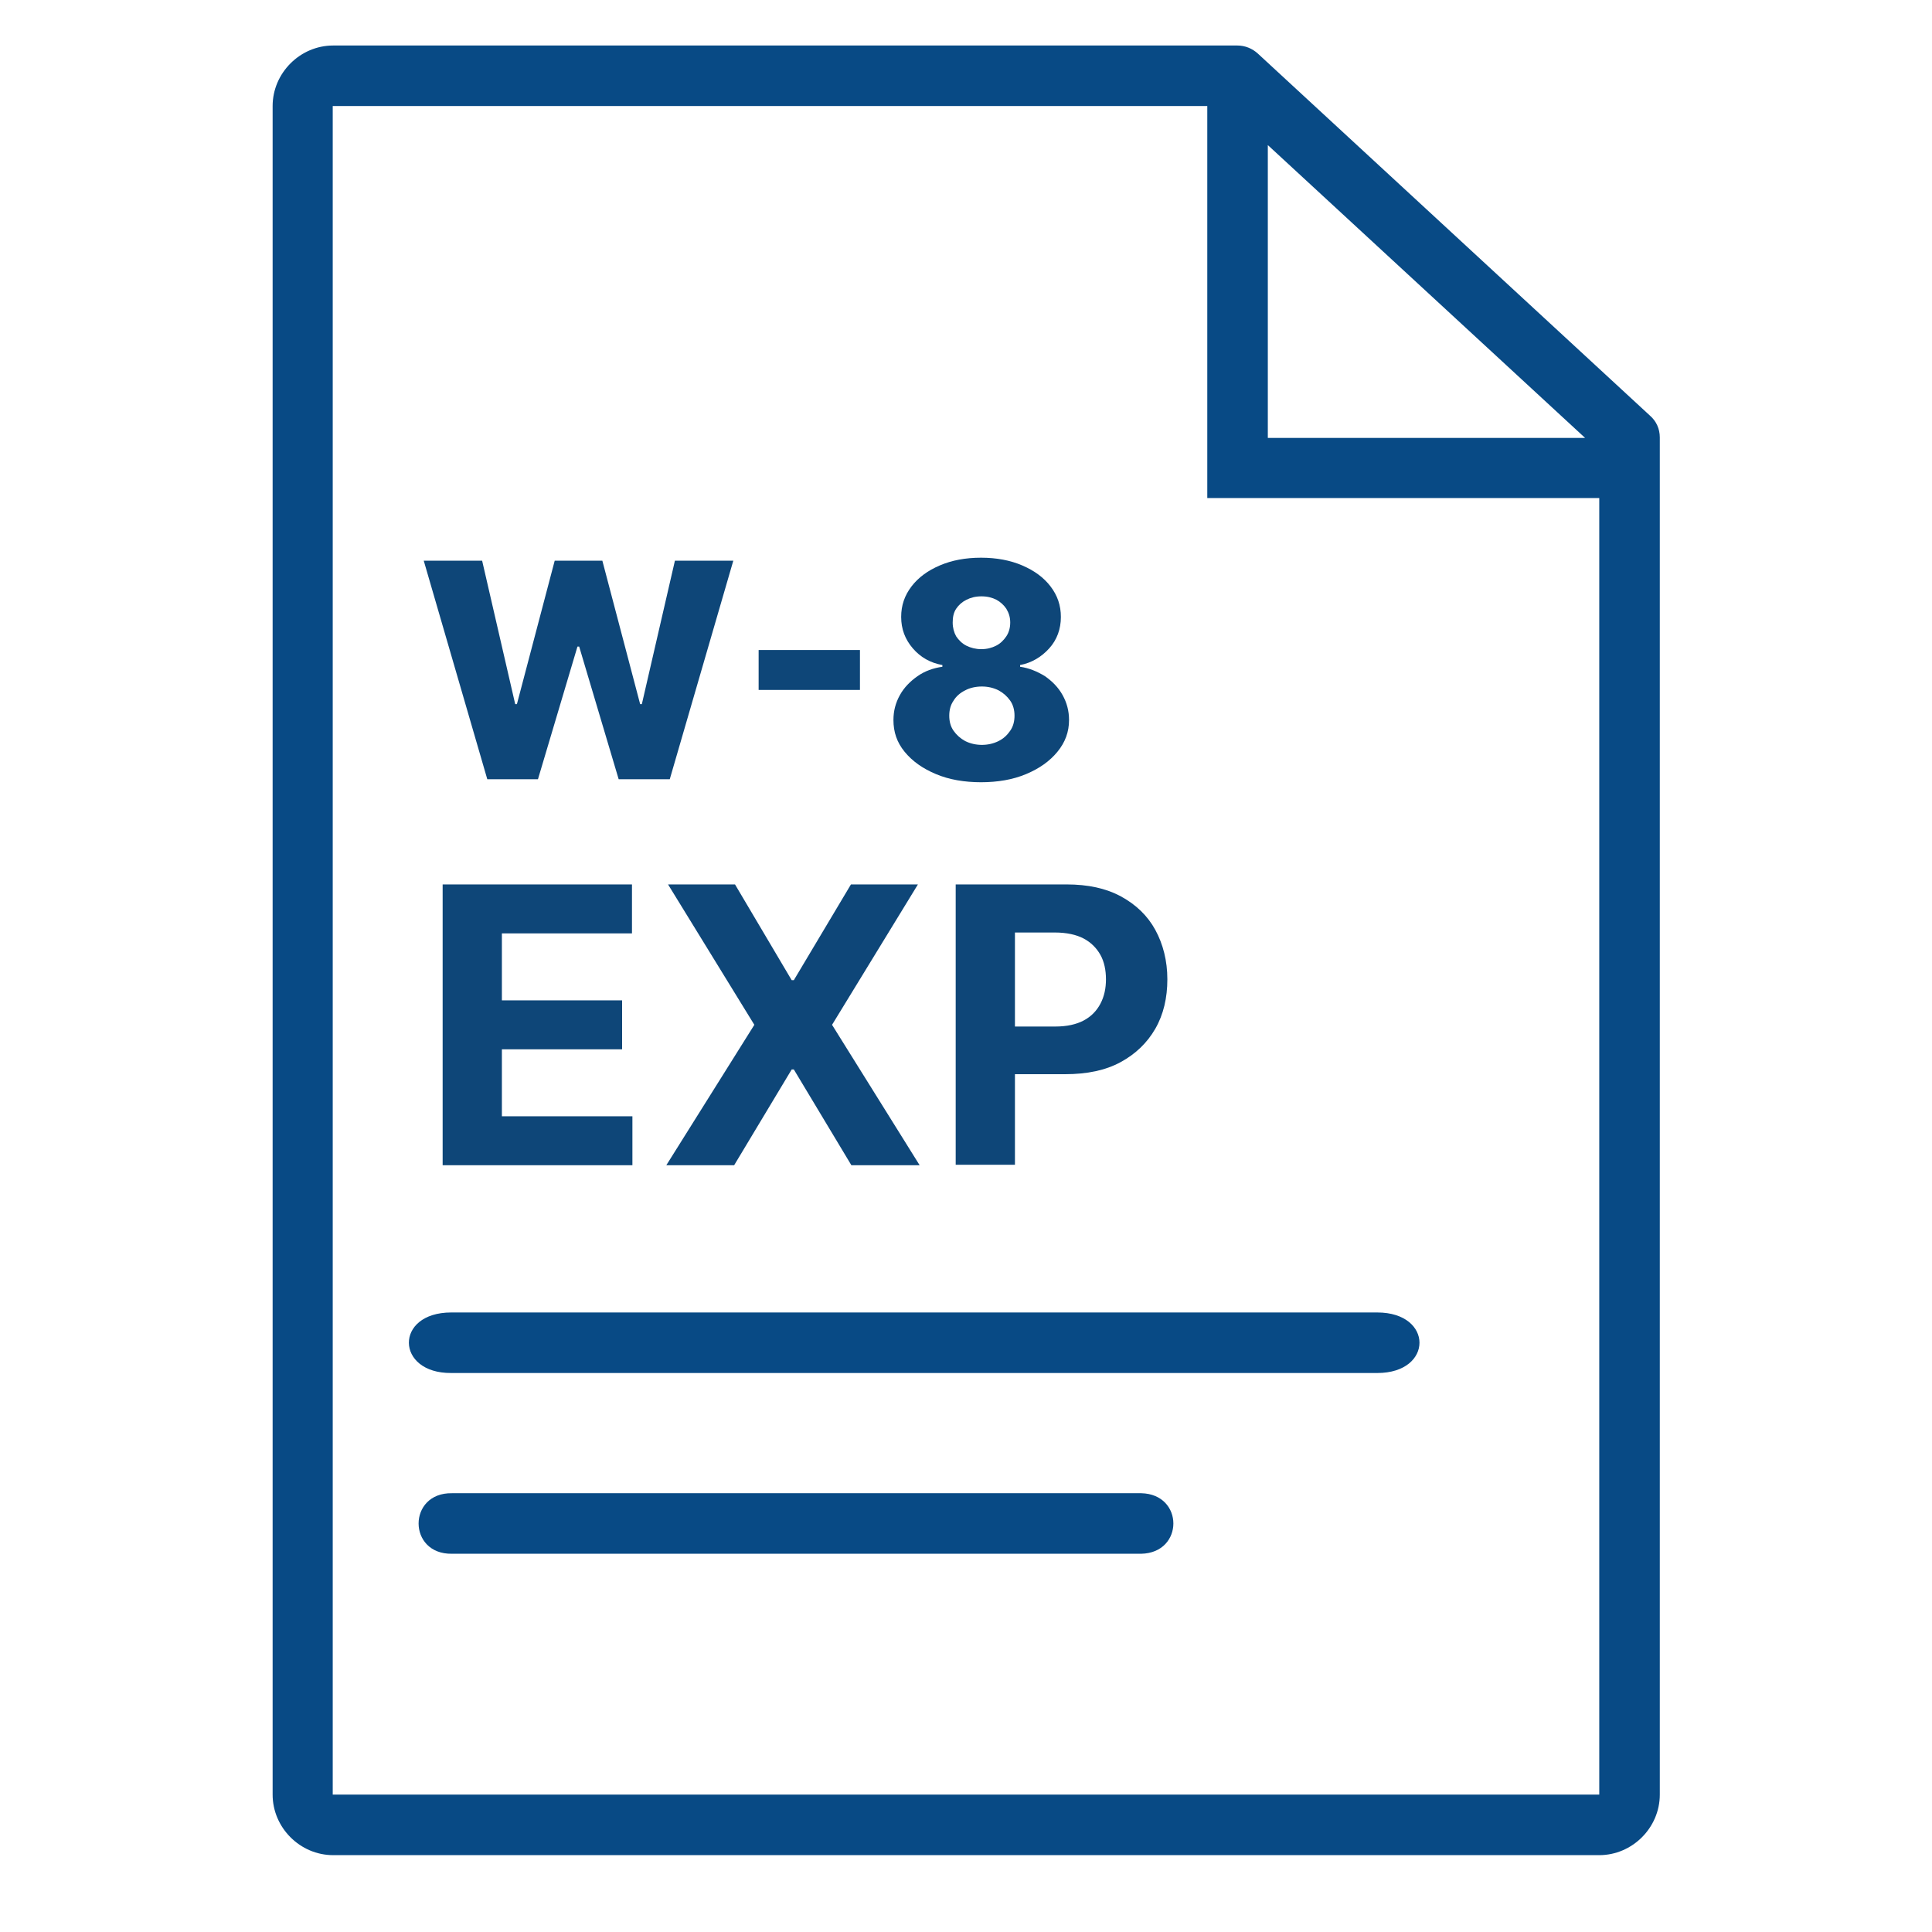
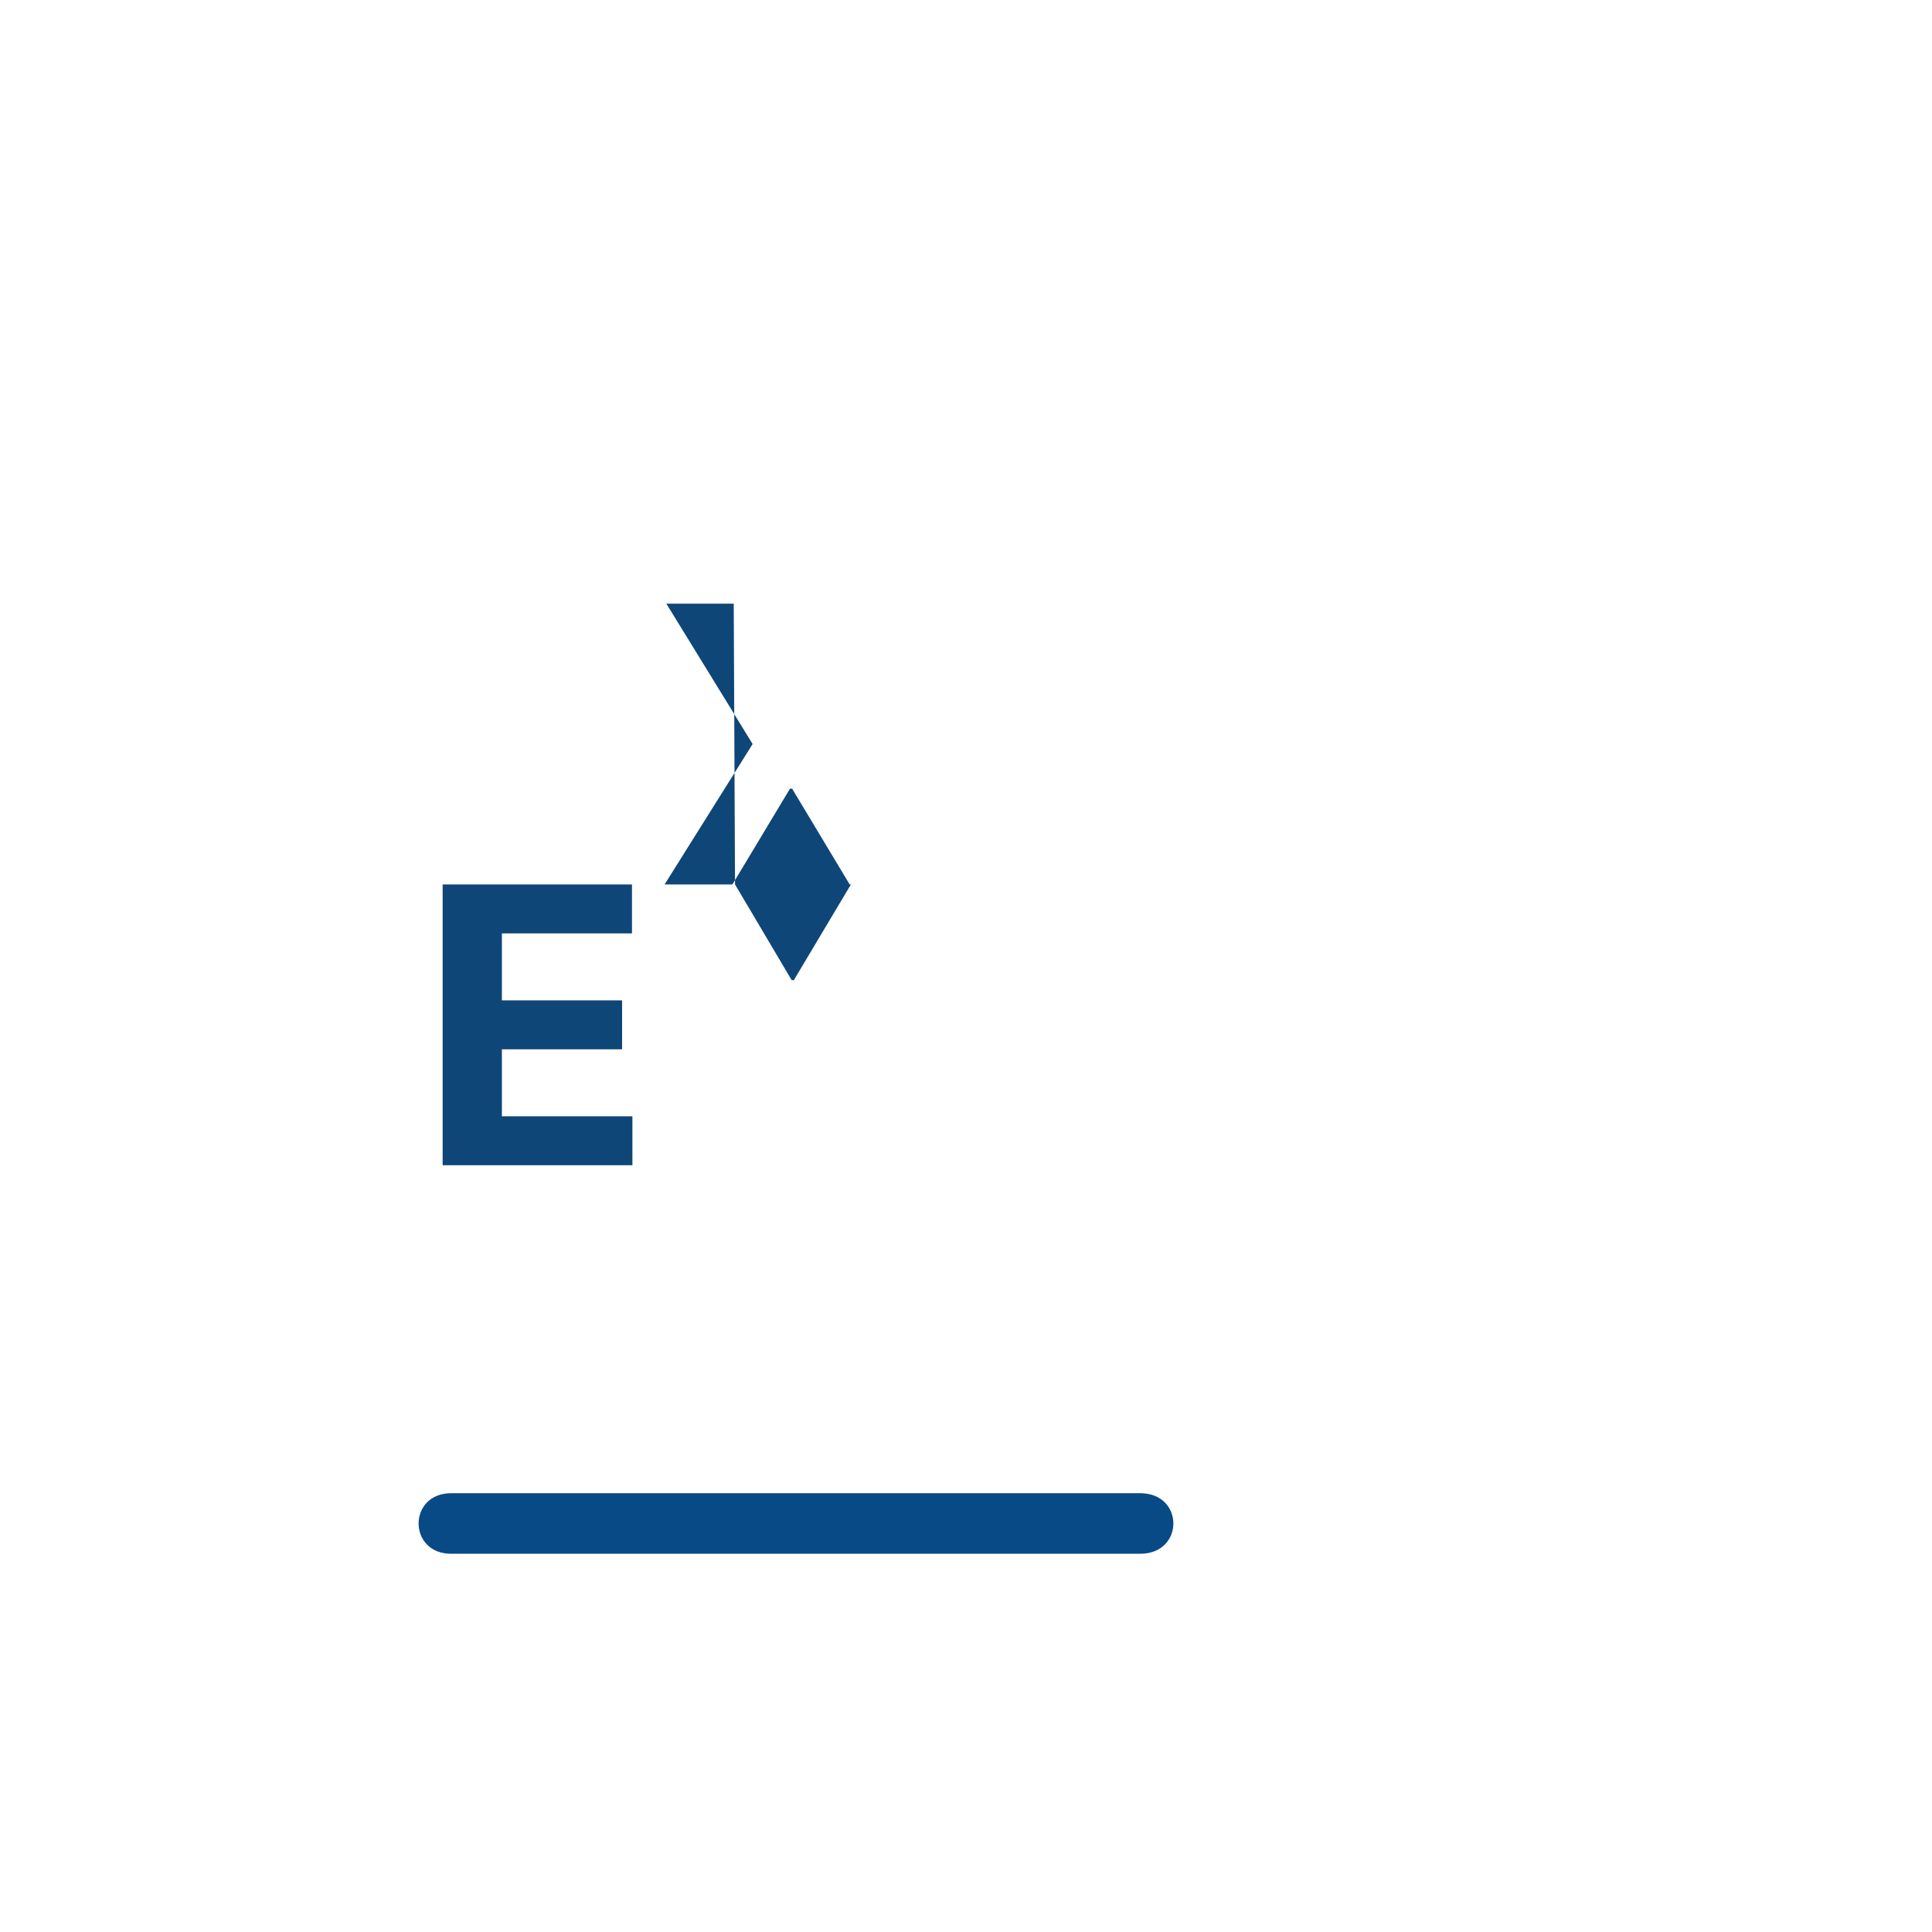
<svg xmlns="http://www.w3.org/2000/svg" id="Layer_1" data-name="Layer 1" viewBox="0 0 45 45">
  <defs>
    <style>
      .cls-1 {
        fill: #0e4678;
      }

      .cls-2 {
        fill: #084a85;
      }
    </style>
  </defs>
  <g>
-     <path class="cls-2" d="M7.76,1.06c-.77,0-1.41.64-1.41,1.41v39.33c0,.77.64,1.41,1.41,1.41h29.49c.77,0,1.41-.64,1.41-1.41V10.19c0-.2-.08-.38-.23-.51L29.3,1.25c-.13-.12-.3-.19-.48-.19,0,0-21.06,0-21.06,0ZM7.76,2.47h20.36v9.13h9.13v30.2H7.75V2.47h.01ZM29.52,3.37l7.4,6.83h-7.39V3.37h-.01ZM10.51,31.98h21.57c1.31,0,1.31-1.41,0-1.41H10.51c-1.33,0-1.3,1.42,0,1.41h0Z" />
    <path class="cls-2" d="M10.53,34.78c-1.04-.02-1.04,1.43,0,1.41h16.05c1-.02,1-1.39,0-1.41H10.53Z" />
  </g>
  <g>
-     <path class="cls-1" d="M11.35,18.15l-1.48-5.09h1.36l.77,3.34h.04l.88-3.34h1.11l.88,3.34h.04l.77-3.34h1.36l-1.48,5.09h-1.19l-.92-3.09h-.04l-.92,3.09h-1.18Z" />
-     <path class="cls-1" d="M20.03,15.14v.93h-2.36v-.93h2.36Z" />
-     <path class="cls-1" d="M22.86,18.22c-.4,0-.75-.06-1.06-.19-.31-.13-.55-.3-.73-.52-.18-.22-.26-.46-.26-.74,0-.21.05-.4.15-.58.1-.18.24-.32.41-.44.17-.12.37-.19.58-.22v-.04c-.28-.05-.51-.18-.69-.39-.18-.21-.27-.45-.27-.73,0-.27.08-.5.24-.71.16-.21.38-.37.66-.49s.6-.18.96-.18.68.06.96.18c.28.12.5.28.66.49.16.21.24.44.24.71,0,.28-.09.53-.27.73s-.41.34-.68.39v.04c.21.03.4.11.58.22.17.12.31.26.41.44.1.18.15.37.15.58,0,.28-.09.52-.27.74-.18.22-.42.39-.73.52-.31.13-.66.19-1.06.19ZM22.86,17.35c.15,0,.28-.03.4-.09s.2-.14.27-.24c.07-.1.1-.22.1-.35s-.03-.25-.1-.35c-.07-.1-.16-.18-.27-.24-.12-.06-.25-.09-.39-.09s-.28.03-.39.09c-.12.06-.21.14-.27.24-.07.1-.1.22-.1.35s.03.25.1.35.16.18.27.24c.12.06.25.09.4.09ZM22.86,15.12c.13,0,.24-.03.34-.08.1-.05.18-.13.24-.22.06-.09.09-.2.09-.32s-.03-.22-.09-.32c-.06-.09-.14-.16-.23-.21-.1-.05-.21-.08-.35-.08s-.25.03-.35.08c-.1.05-.18.12-.24.21s-.08.2-.08.32.03.23.08.32c.06.09.14.17.24.22.1.05.22.08.34.08Z" />
    <path class="cls-1" d="M10.31,27.15v-6.55h4.41v1.14h-3.03v1.56h2.8v1.14h-2.8v1.56h3.04v1.14h-4.42Z" />
-     <path class="cls-1" d="M17.12,20.6l1.32,2.23h.05l1.33-2.23h1.56l-2,3.27,2.04,3.27h-1.59l-1.34-2.23h-.05l-1.34,2.23h-1.58l2.05-3.27-2.01-3.27h1.57Z" />
-     <path class="cls-1" d="M22.26,27.15v-6.55h2.58c.5,0,.92.09,1.27.28s.62.45.8.78c.18.33.28.72.28,1.15s-.09.82-.28,1.15-.46.59-.81.78-.78.28-1.29.28h-1.65v-1.11h1.42c.27,0,.49-.05.66-.14.17-.09.3-.22.39-.39s.13-.36.13-.57-.04-.41-.13-.57c-.09-.16-.22-.29-.39-.38s-.4-.14-.67-.14h-.93v5.41h-1.38Z" />
+     <path class="cls-1" d="M17.12,20.6l1.32,2.23h.05l1.33-2.23h1.56h-1.59l-1.34-2.23h-.05l-1.34,2.23h-1.58l2.05-3.27-2.01-3.27h1.57Z" />
  </g>
</svg>